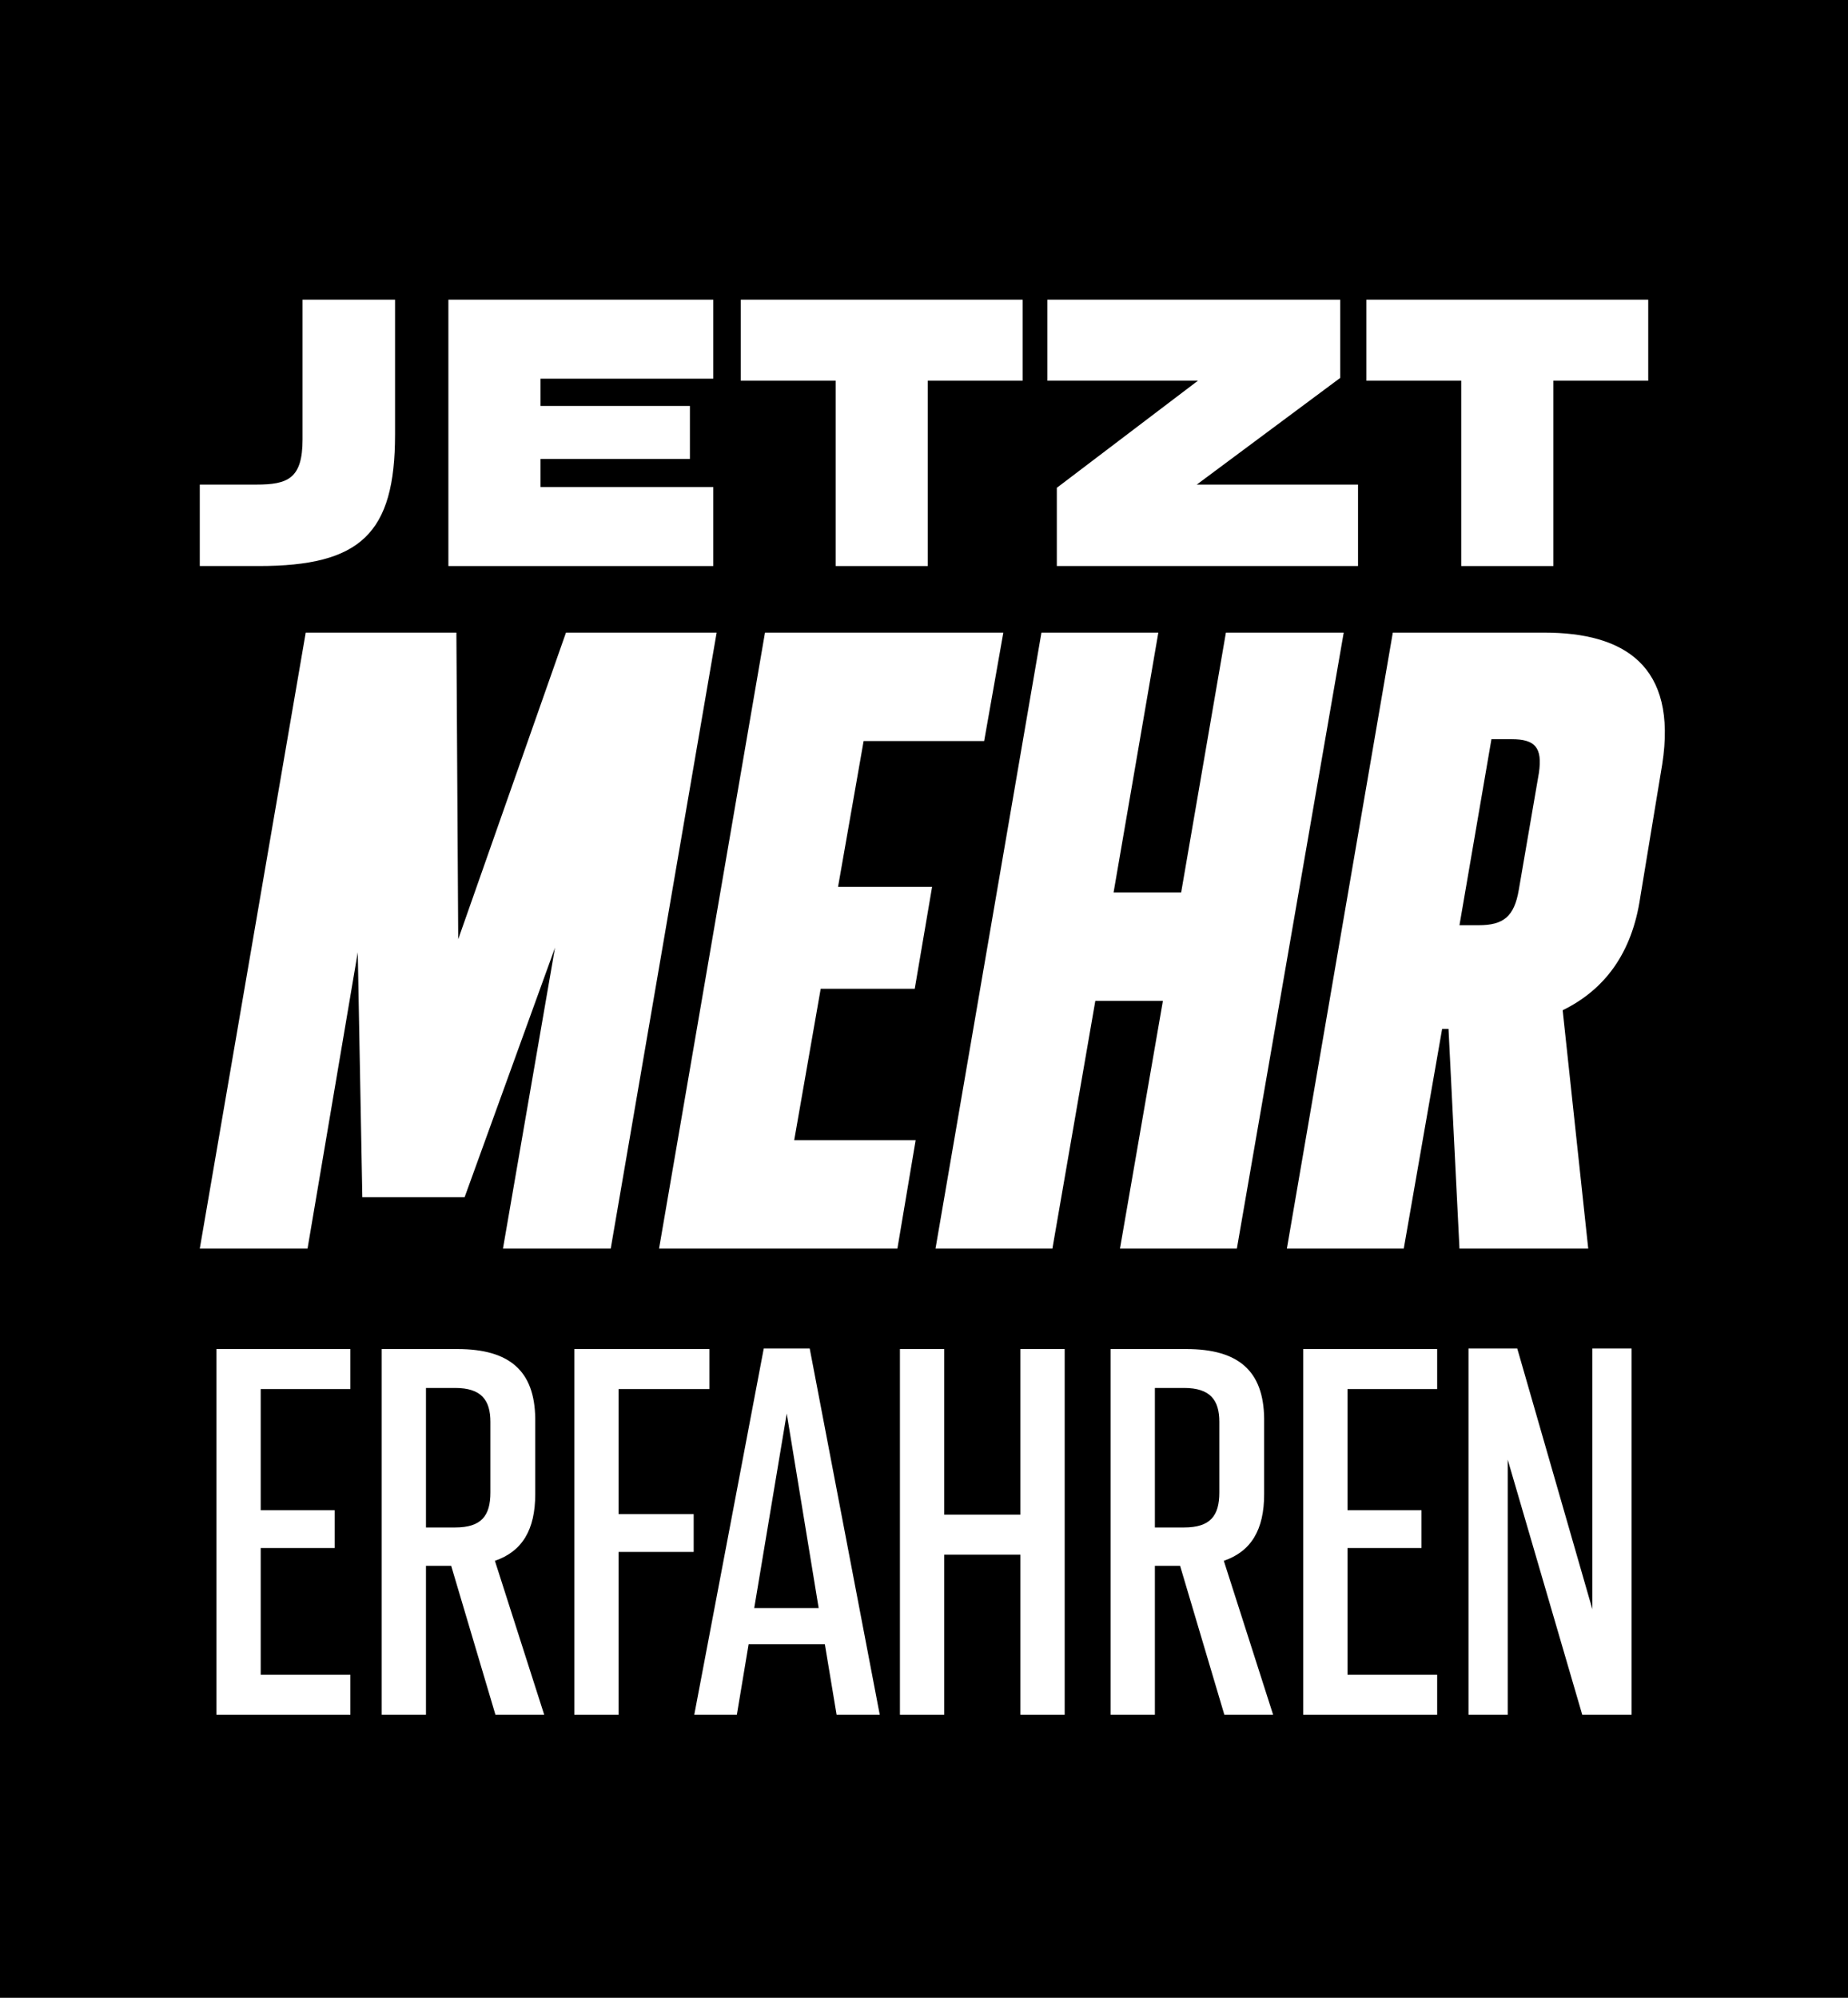
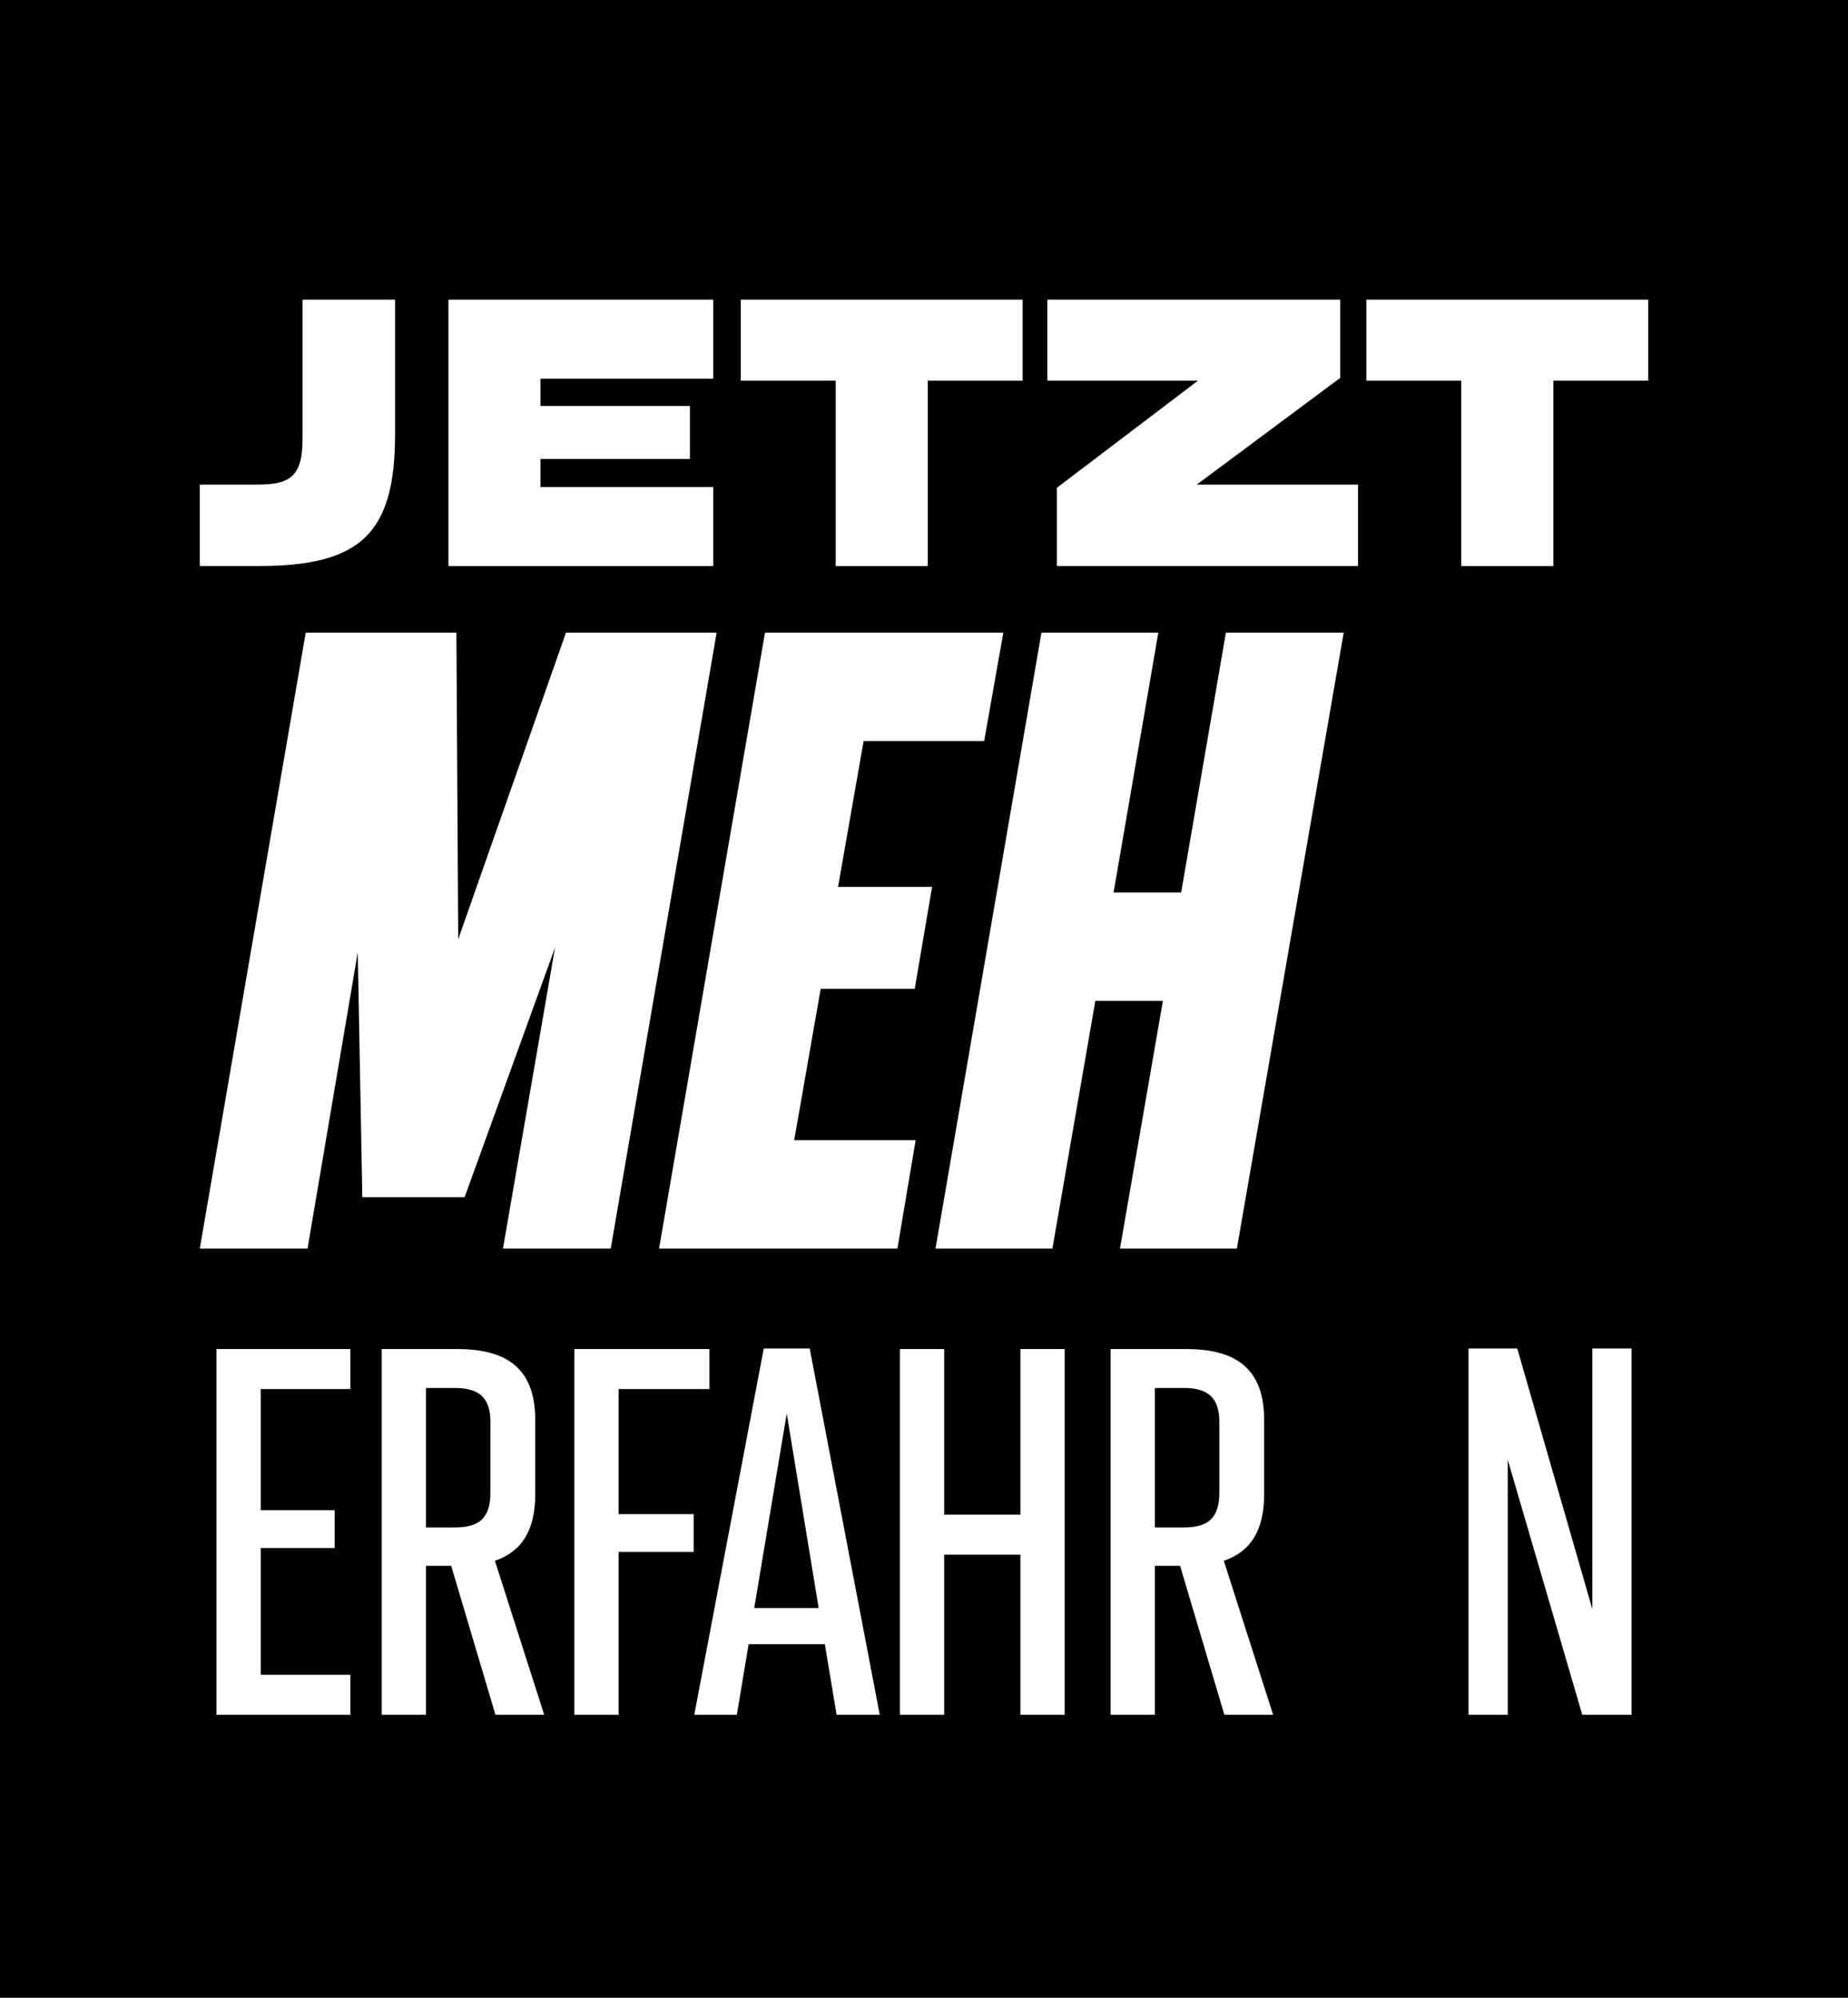
<svg xmlns="http://www.w3.org/2000/svg" width="111" height="120" viewBox="0 0 111 120" fill="none">
  <rect width="111" height="120" fill="black" />
  <path d="M27.523 56.416L33.995 38H43.045L36.683 75H30.21L33.337 56.921L27.907 71.912H21.763L21.489 57.202L18.472 75H12L18.363 38H27.413L27.523 56.416Z" fill="white" />
  <path d="M60.265 38L59.113 44.513H51.873L50.337 53.272H55.986L54.944 59.392H49.295L47.704 68.487H54.999L53.902 75H39.586L45.949 38H60.265Z" fill="white" />
  <path d="M70.946 53.608L73.634 38H80.71L74.292 75H67.271L69.849 60.121H65.79L63.212 75H56.191L62.554 38H69.575L66.887 53.608H70.946Z" fill="white" />
-   <path d="M83.659 38H92.764C97.536 38 100.772 39.965 99.84 45.916L98.523 53.889C98.03 57.258 96.384 59.448 93.861 60.683L95.397 75H87.663L87.005 61.806H86.621L84.317 75H77.296L83.659 38ZM91.228 53.44L92.435 46.422C92.654 44.906 92.215 44.401 90.789 44.401H89.583L87.663 55.574H88.815C90.296 55.574 90.954 55.068 91.228 53.44Z" fill="white" />
  <path d="M15.538 34H12V29.108H15.395C17.295 29.108 18.173 28.747 18.173 26.386V18H23.729V26.096C23.729 32.072 21.64 34 15.538 34Z" fill="white" />
  <path d="M42.84 18V22.747H32.465V24.386H41.44V27.566H32.465V29.253H42.84V34H26.933V18H42.84Z" fill="white" />
-   <path d="M44.496 18H61.425V22.867H55.727V34H50.195V22.867H44.496V18Z" fill="white" />
+   <path d="M44.496 18H61.425V22.867H55.727V34H50.195V22.867H44.496Z" fill="white" />
  <path d="M80.501 22.699L71.883 29.108H81.57V34H63.478V29.301L71.954 22.867H62.908V18H80.501V22.699Z" fill="white" />
  <path d="M82.071 18H99V22.867H93.302V34H87.769V22.867H82.071V18Z" fill="white" />
  <path d="M21.044 81.033V83.437H15.659V90.715H20.102V92.985H15.659V100.596H21.044V103H13V81.033H21.044Z" fill="white" />
  <path d="M32.688 103H29.759L27.1 94.053H25.586V103H22.927V81.033H27.471C30.634 81.033 32.115 82.369 32.149 85.206V89.747C32.149 91.883 31.375 93.185 29.726 93.753L32.688 103ZM27.336 83.37H25.586V91.75H27.336C28.918 91.75 29.456 91.049 29.456 89.646V85.407C29.456 84.105 28.918 83.37 27.336 83.37Z" fill="white" />
  <path d="M42.608 81.033V83.437H37.156V90.948H41.666V93.219H37.156V103H34.497V81.033H42.608Z" fill="white" />
  <path d="M52.842 103H50.25L49.544 98.76H44.966L44.259 103H41.701L45.875 81H48.635L52.842 103ZM47.255 84.906L45.303 96.59H49.173L47.255 84.906Z" fill="white" />
  <path d="M61.291 90.982V81.033H63.95V103H61.291V93.385H56.713V103H54.054V81.033H56.713V90.982H61.291Z" fill="white" />
  <path d="M76.47 103H73.541L70.882 94.053H69.368V103H66.709V81.033H71.253C74.416 81.033 75.897 82.369 75.931 85.206V89.747C75.931 91.883 75.157 93.185 73.508 93.753L76.47 103ZM71.118 83.37H69.368V91.75H71.118C72.7 91.75 73.239 91.049 73.239 89.646V85.407C73.239 84.105 72.7 83.37 71.118 83.37Z" fill="white" />
-   <path d="M86.323 81.033V83.437H80.938V90.715H85.381V92.985H80.938V100.596H86.323V103H78.279V81.033H86.323Z" fill="white" />
  <path d="M95.644 96.657V81H98V103H95.038L90.561 87.677V103H88.205V81H91.134L95.644 96.657Z" fill="white" />
</svg>